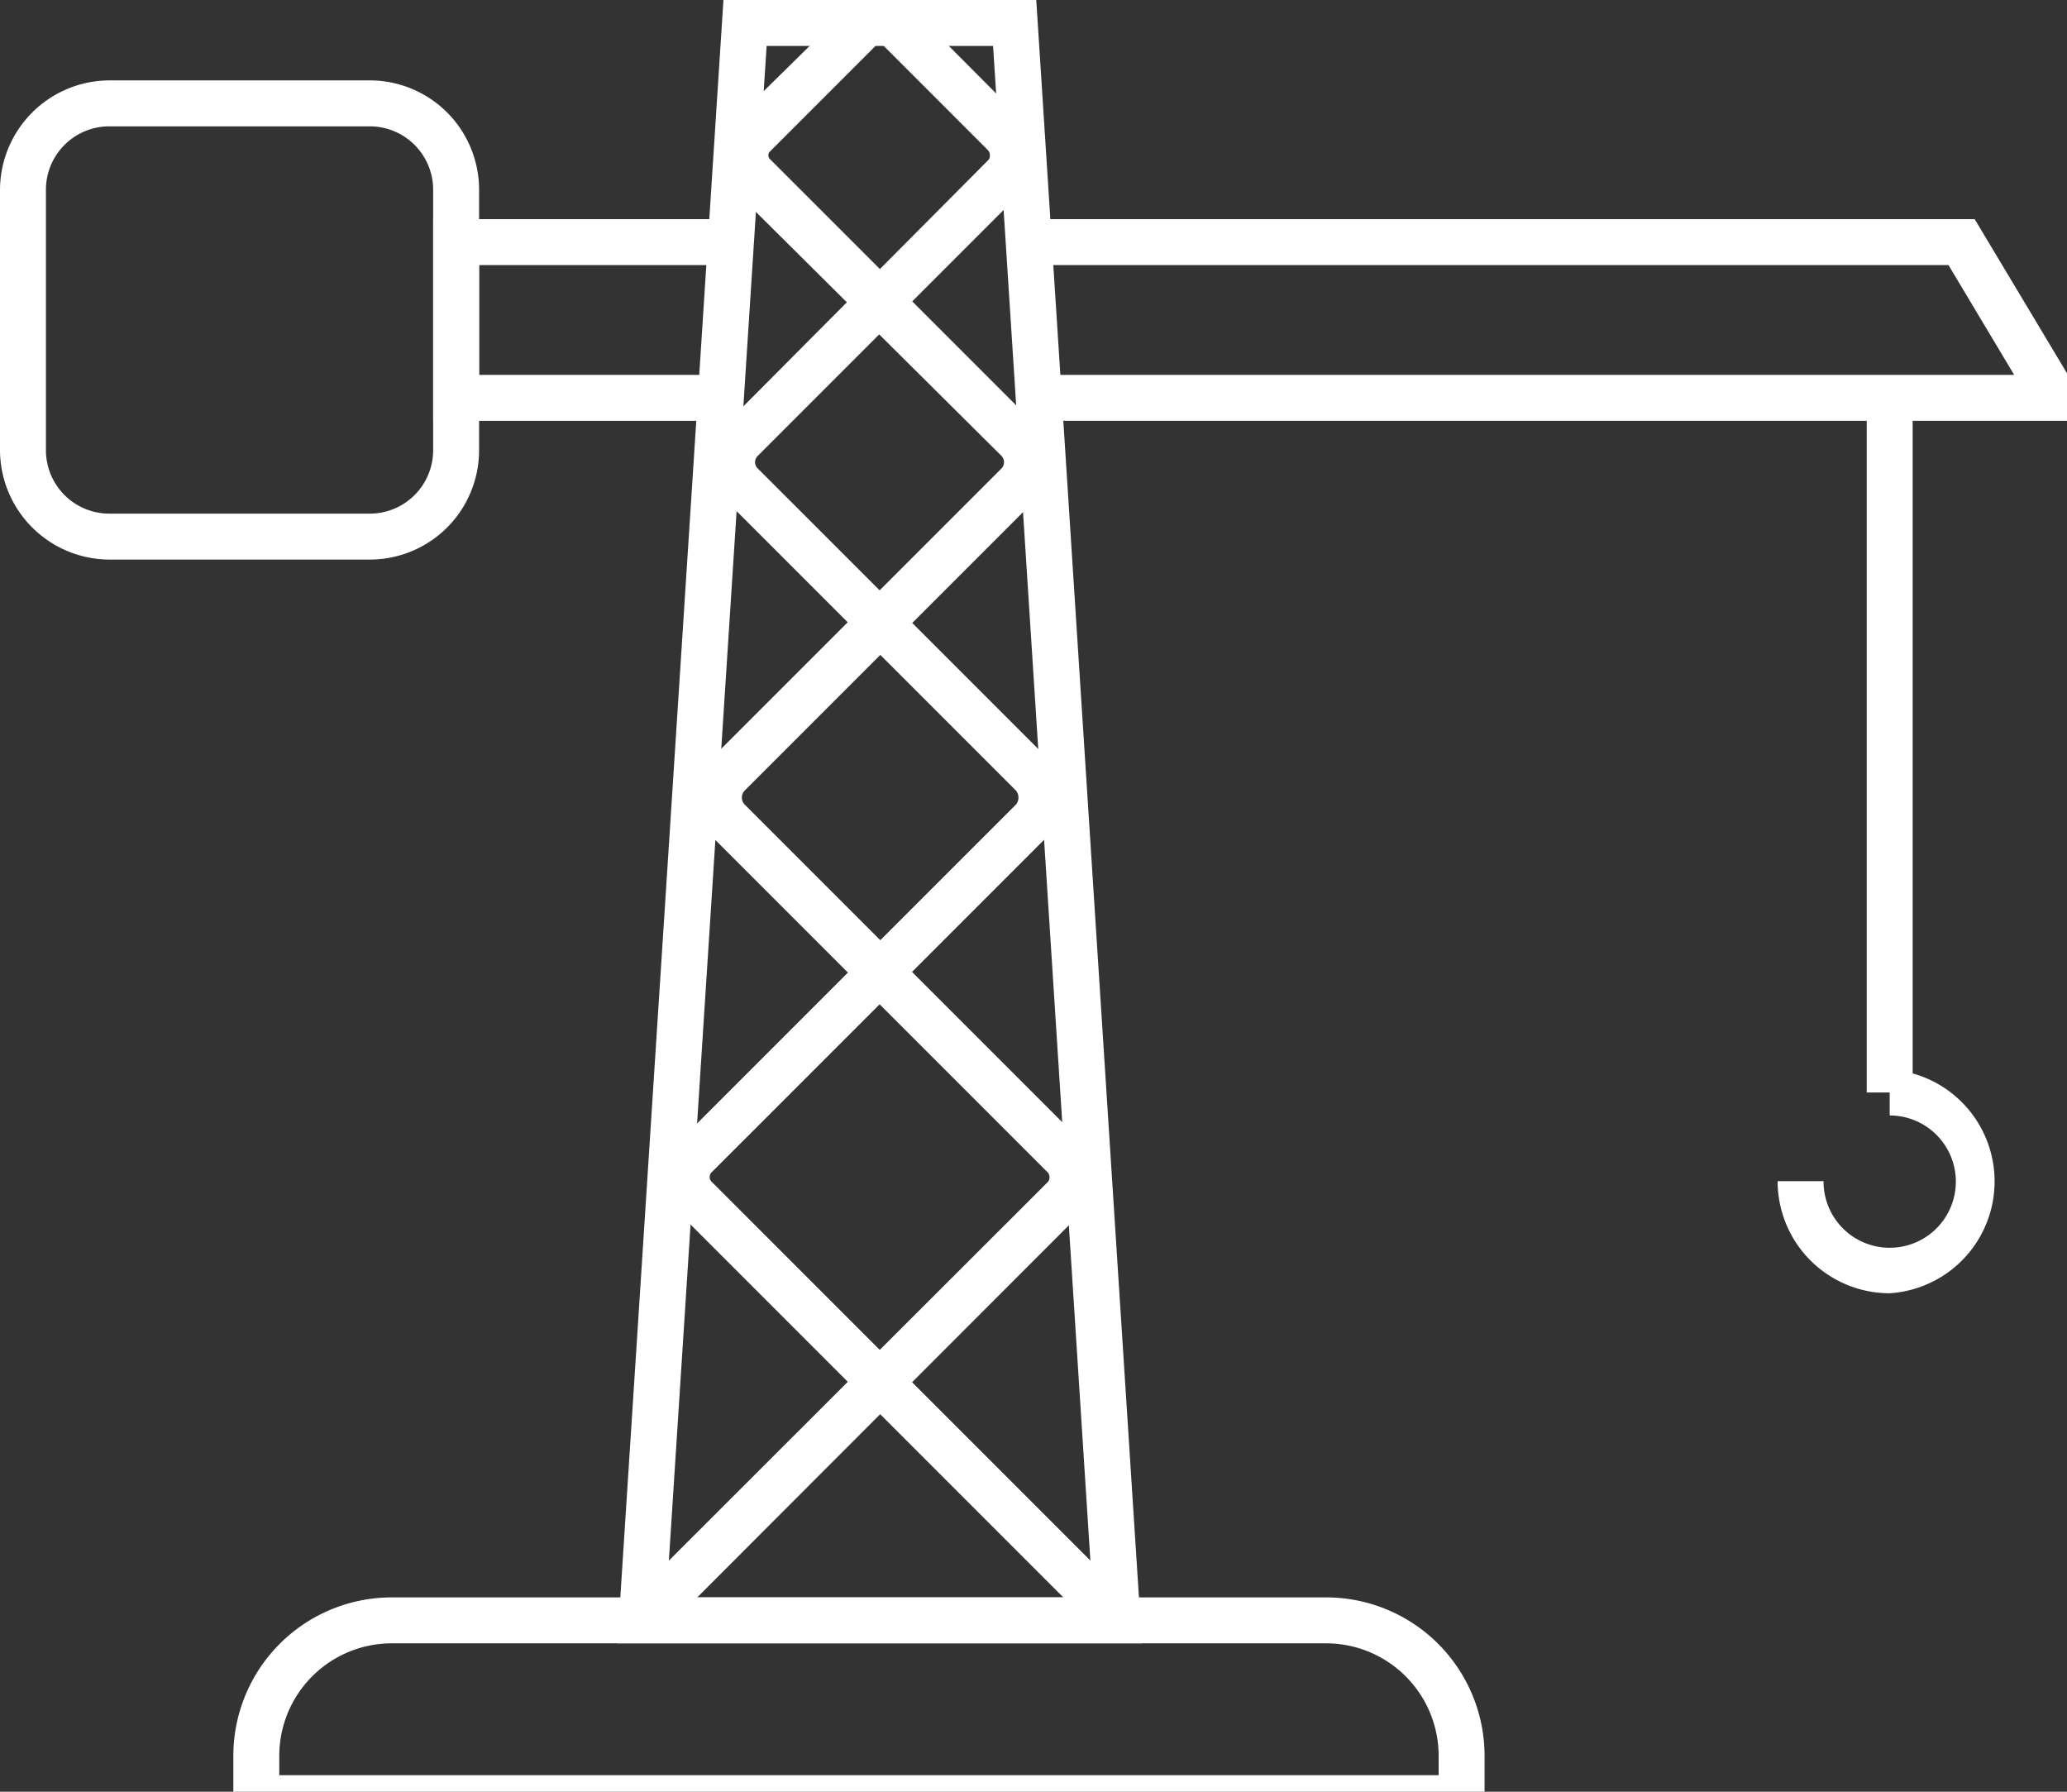
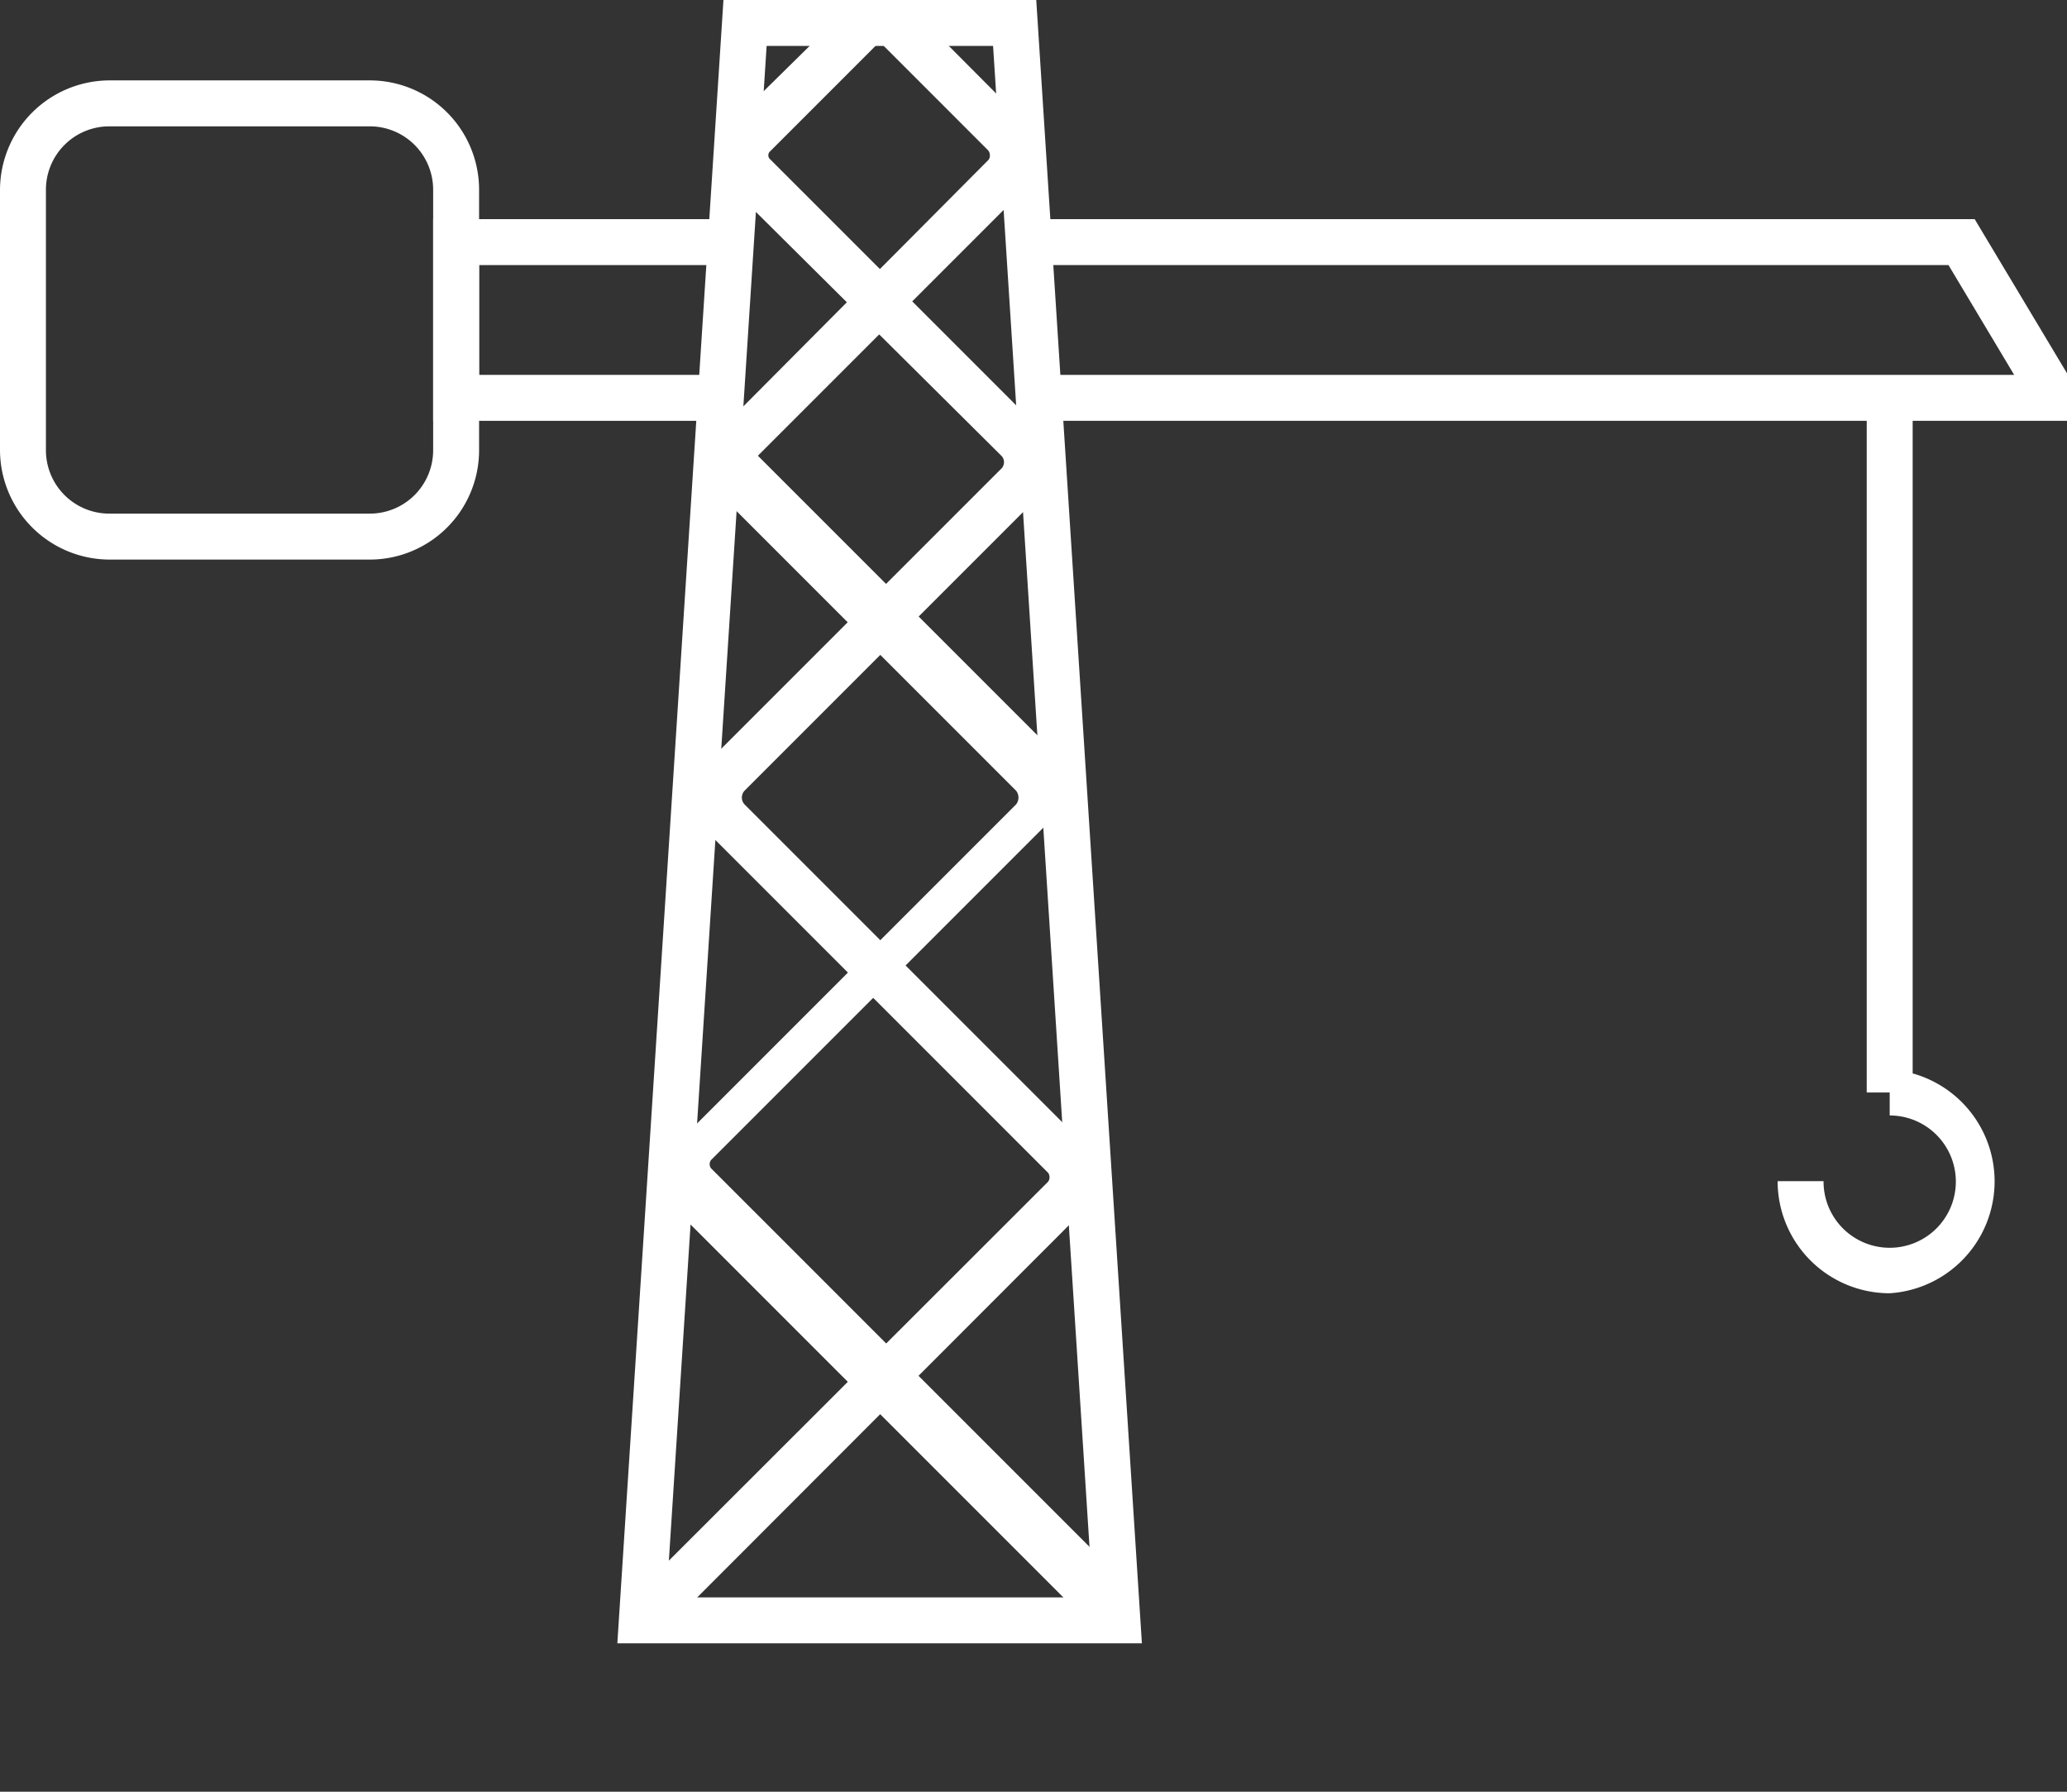
<svg xmlns="http://www.w3.org/2000/svg" viewBox="0 0 45 39" id="el_inhR4UjJh">
  <rect x="0" y="0" width="45" height="39" fill="#333333" stroke="none" />
  <style>@-webkit-keyframes kf_el_a59b9l24xc_an_8NqUvuRkj{0%{-webkit-transform: translate(38.7px, 23.28px) translate(-38.7px, -23.28px) translate(0px, 0px);transform: translate(38.7px, 23.28px) translate(-38.7px, -23.28px) translate(0px, 0px);}50%{-webkit-transform: translate(38.7px, 23.28px) translate(-38.7px, -23.28px) translate(0px, 7px);transform: translate(38.7px, 23.28px) translate(-38.7px, -23.28px) translate(0px, 7px);}100%{-webkit-transform: translate(38.7px, 23.28px) translate(-38.7px, -23.28px) translate(0px, 0px);transform: translate(38.7px, 23.28px) translate(-38.7px, -23.28px) translate(0px, 0px);}}@keyframes kf_el_a59b9l24xc_an_8NqUvuRkj{0%{-webkit-transform: translate(38.7px, 23.28px) translate(-38.7px, -23.28px) translate(0px, 0px);transform: translate(38.7px, 23.28px) translate(-38.7px, -23.28px) translate(0px, 0px);}50%{-webkit-transform: translate(38.7px, 23.28px) translate(-38.7px, -23.28px) translate(0px, 7px);transform: translate(38.7px, 23.28px) translate(-38.7px, -23.28px) translate(0px, 7px);}100%{-webkit-transform: translate(38.7px, 23.28px) translate(-38.7px, -23.28px) translate(0px, 0px);transform: translate(38.7px, 23.28px) translate(-38.7px, -23.28px) translate(0px, 0px);}}@-webkit-keyframes kf_el_PeiiUW1U-i_an_zrvrVhRjm{0%{-webkit-transform: translate(40.64px, 8.66px) scale(1, 1) translate(-40.64px, -8.66px);transform: translate(40.64px, 8.66px) scale(1, 1) translate(-40.64px, -8.66px);}50%{-webkit-transform: translate(40.64px, 8.66px) scale(1, 1.5) translate(-40.64px, -8.66px);transform: translate(40.64px, 8.66px) scale(1, 1.5) translate(-40.64px, -8.66px);}100%{-webkit-transform: translate(40.64px, 8.66px) scale(1, 1) translate(-40.64px, -8.66px);transform: translate(40.64px, 8.66px) scale(1, 1) translate(-40.64px, -8.66px);}}@keyframes kf_el_PeiiUW1U-i_an_zrvrVhRjm{0%{-webkit-transform: translate(40.64px, 8.66px) scale(1, 1) translate(-40.64px, -8.66px);transform: translate(40.64px, 8.66px) scale(1, 1) translate(-40.64px, -8.66px);}50%{-webkit-transform: translate(40.64px, 8.66px) scale(1, 1.5) translate(-40.64px, -8.66px);transform: translate(40.64px, 8.66px) scale(1, 1.5) translate(-40.64px, -8.66px);}100%{-webkit-transform: translate(40.64px, 8.66px) scale(1, 1) translate(-40.64px, -8.66px);transform: translate(40.64px, 8.66px) scale(1, 1) translate(-40.64px, -8.66px);}}#el_inhR4UjJh *{-webkit-animation-duration: 3s;animation-duration: 3s;-webkit-animation-iteration-count: infinite;animation-iteration-count: infinite;-webkit-animation-timing-function: cubic-bezier(0, 0, 1, 1);animation-timing-function: cubic-bezier(0, 0, 1, 1);}#el_2RLZuYIq7m{fill: #fff;}#el_ByUnnDlUTF{fill: #fff;}#el_2QaRL-JnMO{fill: #fff;}#el_PeiiUW1U-i{fill: #fff;}#el_a59b9l24xc{fill: #fff;}#el_s5DsUU1w1V{fill: #fff;}#el_5HzXjGdiyH{fill: #fff;}#el_J6Rs6T0Aee{fill: #fff;}#el_NgN1kWwUEj{fill: #fff;}#el_PeiiUW1U-i_an_zrvrVhRjm{-webkit-animation-fill-mode: backwards;animation-fill-mode: backwards;-webkit-transform: translate(40.64px, 8.66px) scale(1, 1) translate(-40.64px, -8.66px);transform: translate(40.64px, 8.66px) scale(1, 1) translate(-40.64px, -8.66px);-webkit-animation-name: kf_el_PeiiUW1U-i_an_zrvrVhRjm;animation-name: kf_el_PeiiUW1U-i_an_zrvrVhRjm;-webkit-animation-timing-function: cubic-bezier(0.42, 0, 0.58, 1);animation-timing-function: cubic-bezier(0.42, 0, 0.58, 1);}#el_a59b9l24xc_an_8NqUvuRkj{-webkit-animation-fill-mode: backwards;animation-fill-mode: backwards;-webkit-transform: translate(38.7px, 23.28px) translate(-38.7px, -23.28px) translate(0px, 0px);transform: translate(38.7px, 23.28px) translate(-38.7px, -23.28px) translate(0px, 0px);-webkit-animation-name: kf_el_a59b9l24xc_an_8NqUvuRkj;animation-name: kf_el_a59b9l24xc_an_8NqUvuRkj;-webkit-animation-timing-function: cubic-bezier(0.42, 0, 0.58, 1);animation-timing-function: cubic-bezier(0.42, 0, 0.58, 1);}</style>
  <defs />
  <title>construciton-engineering-icon</title>
  <g id="el_YGysbrwhtV" data-name="Layer 2">
    <g id="el_PX2cKCqu1i" data-name="Layer 1">
      <path d="M24.86,35.77H13.44L15.75,0h6.81Zm-10.35-1h9.28L21.62,1H16.69Z" id="el_2RLZuYIq7m" />
-       <path d="M32.32,39.64H5.08V38.22a3.45,3.45,0,0,1,3.45-3.45H28.87a3.45,3.45,0,0,1,3.45,3.45Zm-26.24-1H31.32v-.42a2.45,2.45,0,0,0-2.45-2.45H8.53a2.45,2.45,0,0,0-2.45,2.45Z" id="el_ByUnnDlUTF" />
      <path d="M8.05,12.18H2.38A2.39,2.39,0,0,1,0,9.8V4.13A2.39,2.39,0,0,1,2.38,1.75H8.05a2.38,2.38,0,0,1,2.38,2.38V9.8A2.38,2.38,0,0,1,8.05,12.18ZM2.38,2.75A1.38,1.38,0,0,0,1,4.13V9.8a1.38,1.38,0,0,0,1.38,1.38H8.05A1.38,1.38,0,0,0,9.43,9.8V4.13A1.38,1.38,0,0,0,8.05,2.75Z" id="el_2QaRL-JnMO" />
      <g id="el_PeiiUW1U-i_an_zrvrVhRjm" data-animator-group="true" data-animator-type="2">
        <rect x="40.64" y="8.66" width="1" height="15.12" id="el_PeiiUW1U-i" />
      </g>
      <g id="el_a59b9l24xc_an_8NqUvuRkj" data-animator-group="true" data-animator-type="0">
        <path d="M41.14,28.15a2.44,2.44,0,0,1-2.44-2.44h1a1.44,1.44,0,1,0,1.44-1.43v-1a2.44,2.44,0,0,1,0,4.87Z" id="el_a59b9l24xc" />
      </g>
-       <path d="M24,35.62l-9.2-9.2a1.14,1.14,0,0,1-.33-.8,1.11,1.11,0,0,1,.33-.79l7.32-7.32a.24.24,0,0,0,0-.3l-6.3-6.3a1.21,1.21,0,0,1,0-1.7L21.5,3.5a.14.14,0,0,0,.05-.12.16.16,0,0,0-.05-.12L19.12.88l.71-.71,2.38,2.39a1.15,1.15,0,0,1,.34.82,1.17,1.17,0,0,1-.34.83L16.5,9.92a.19.19,0,0,0,0,.28l6.3,6.3a1.19,1.19,0,0,1,.35.86,1.17,1.17,0,0,1-.35.85l-7.32,7.32a.15.15,0,0,0,0,.18l9.2,9.2Z" id="el_s5DsUU1w1V" />
+       <path d="M24,35.62l-9.2-9.2a1.14,1.14,0,0,1-.33-.8,1.11,1.11,0,0,1,.33-.79l7.32-7.32a.24.24,0,0,0,0-.3l-6.3-6.3a1.21,1.21,0,0,1,0-1.7L21.5,3.5a.14.14,0,0,0,.05-.12.16.16,0,0,0-.05-.12L19.12.88l.71-.71,2.38,2.39a1.15,1.15,0,0,1,.34.82,1.17,1.17,0,0,1-.34.83L16.5,9.92l6.3,6.3a1.19,1.19,0,0,1,.35.86,1.17,1.17,0,0,1-.35.85l-7.32,7.32a.15.15,0,0,0,0,.18l9.2,9.2Z" id="el_s5DsUU1w1V" />
      <path d="M14.33,35.62l-.71-.71,9.2-9.19a.17.17,0,0,0,0-.19L15.5,18.21a1.21,1.21,0,0,1,0-1.71l6.29-6.29a.2.2,0,0,0,0-.3L16,4.16A1.1,1.1,0,0,1,16,2.6L18.47.17l.71.71L16.75,3.31a.12.12,0,0,0,0,.14L22.5,9.2a1.23,1.23,0,0,1,0,1.72l-6.29,6.29a.22.22,0,0,0,0,.3l7.31,7.31a1.12,1.12,0,0,1,0,1.6Z" id="el_5HzXjGdiyH" />
      <polygon points="45.62 9.16 22.61 9.16 22.61 8.16 43.85 8.16 42.42 5.77 22.39 5.77 22.39 4.77 42.99 4.77 45.62 9.16" id="el_J6Rs6T0Aee" />
      <polygon points="15.69 9.16 9.43 9.16 9.43 4.77 15.91 4.77 15.91 5.77 10.43 5.77 10.43 8.16 15.69 8.16 15.69 9.16" id="el_NgN1kWwUEj" />
    </g>
  </g>
</svg>